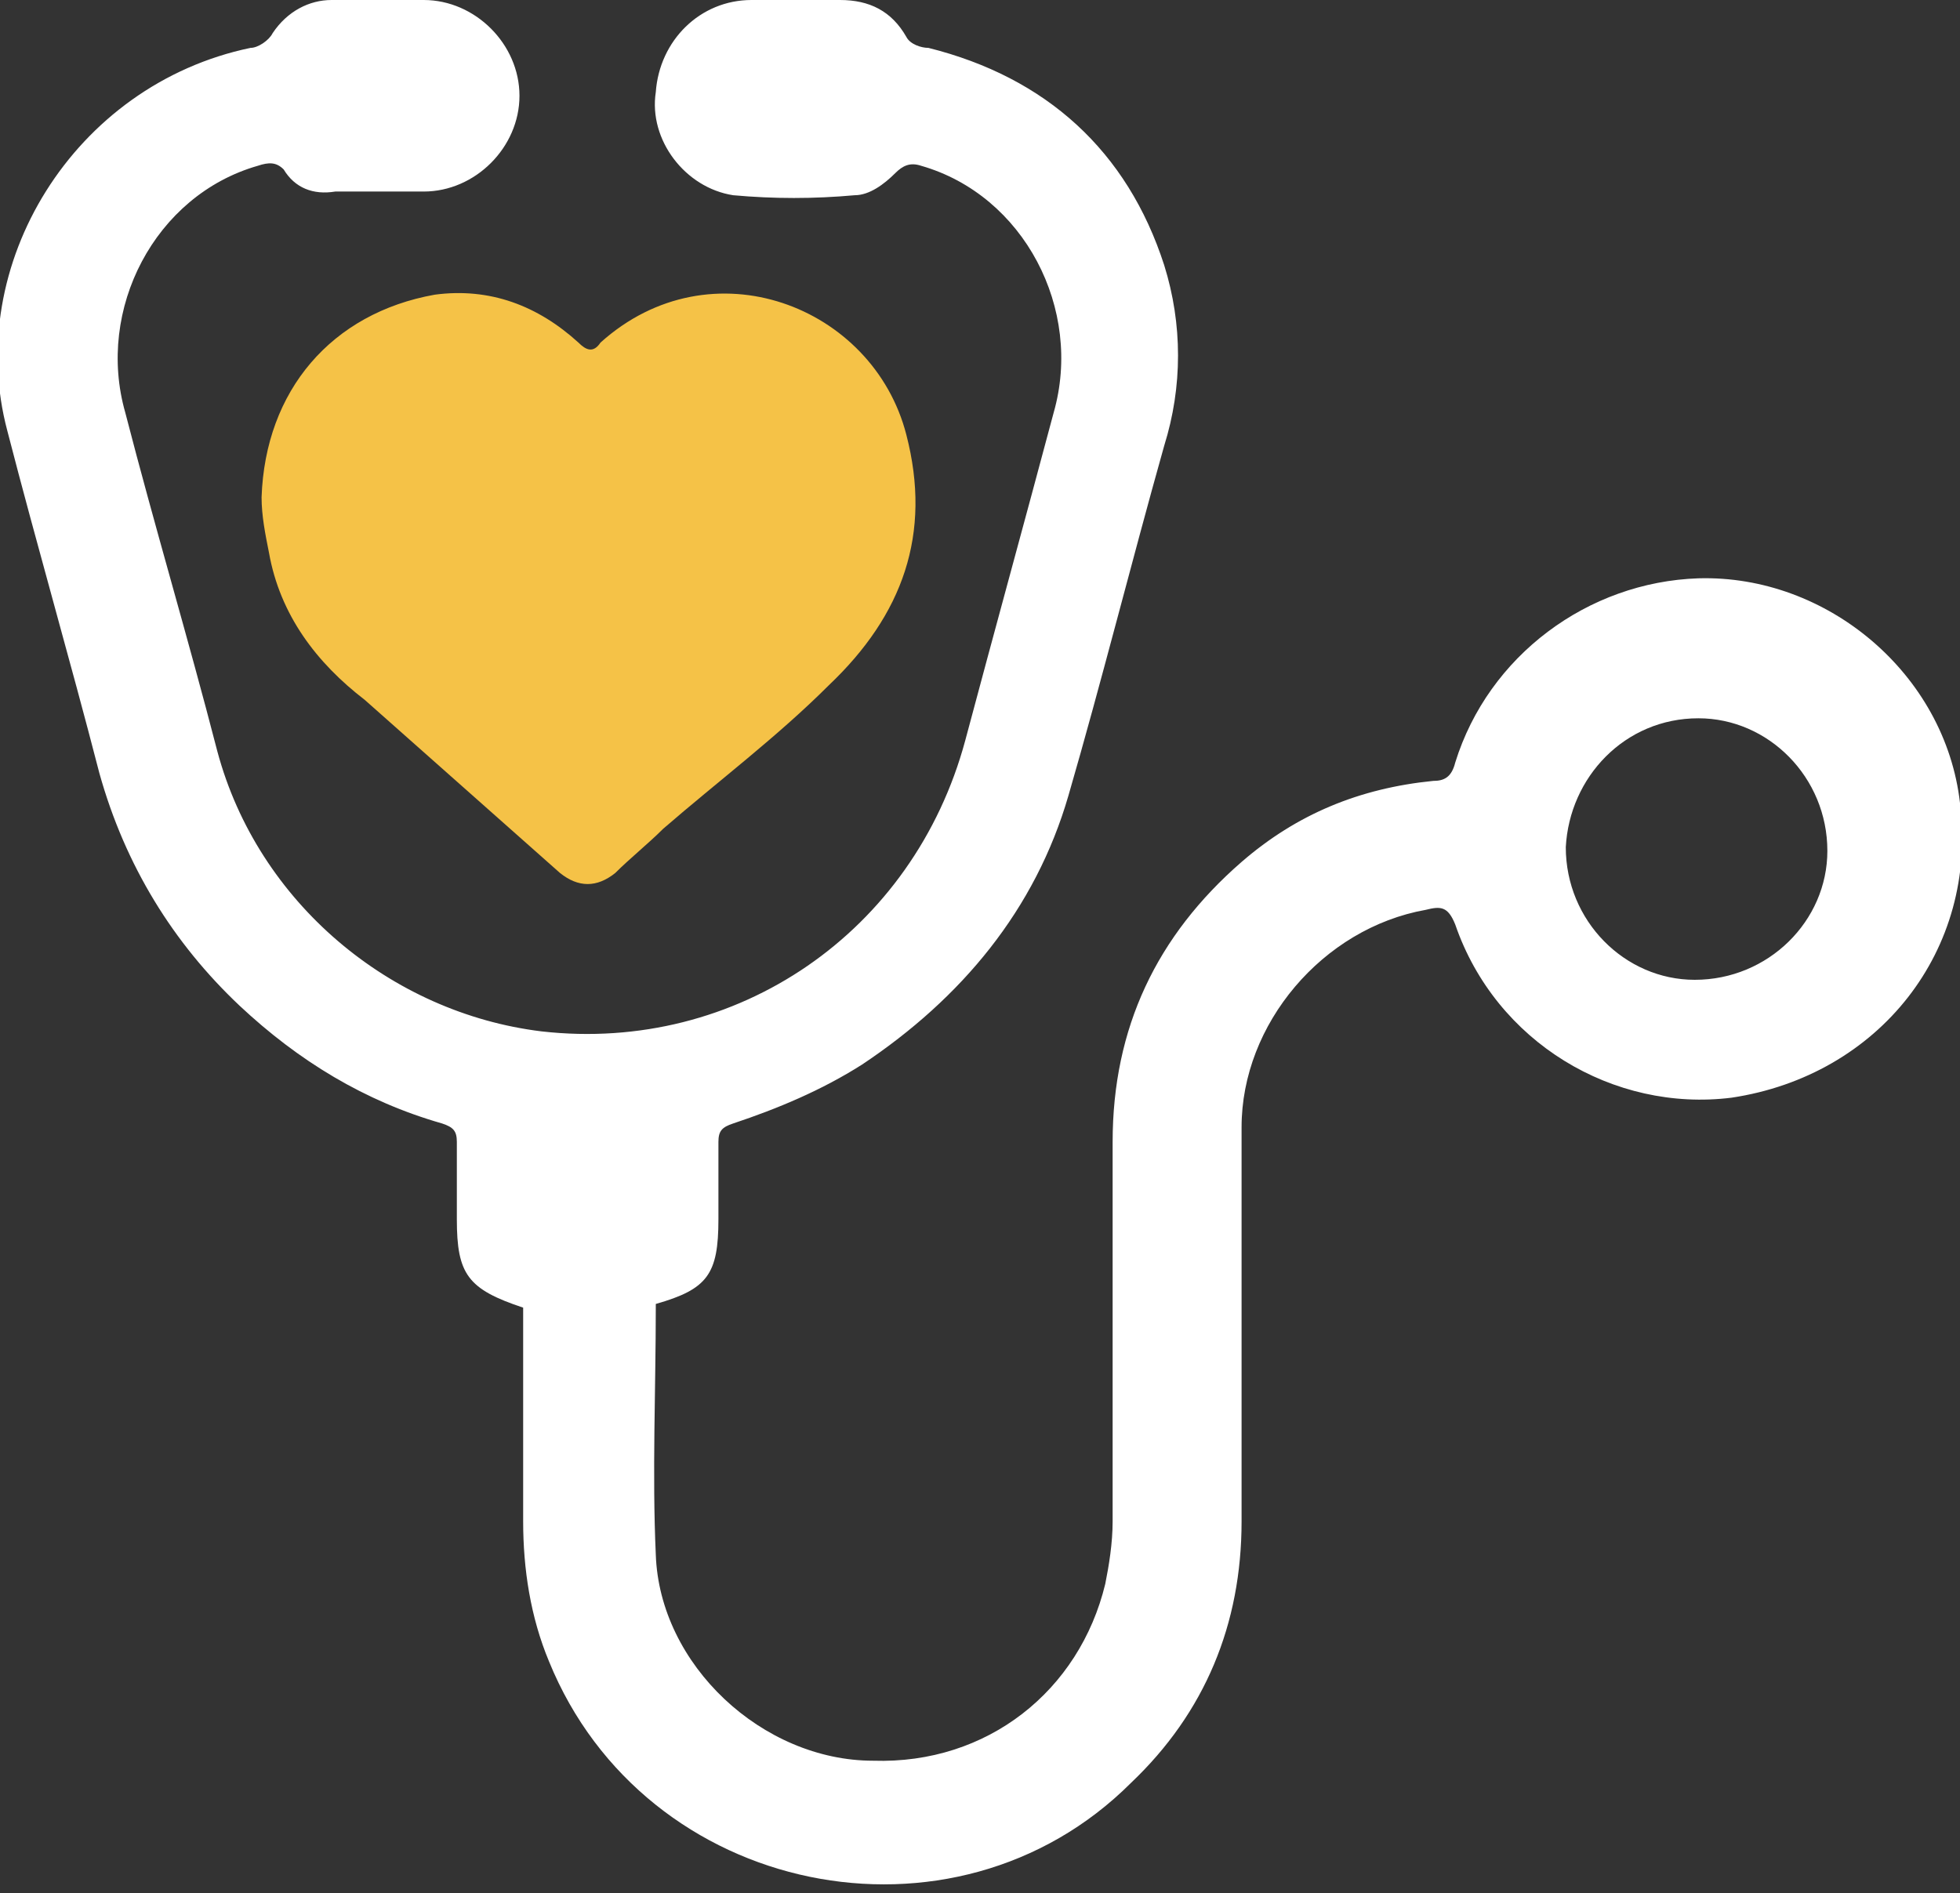
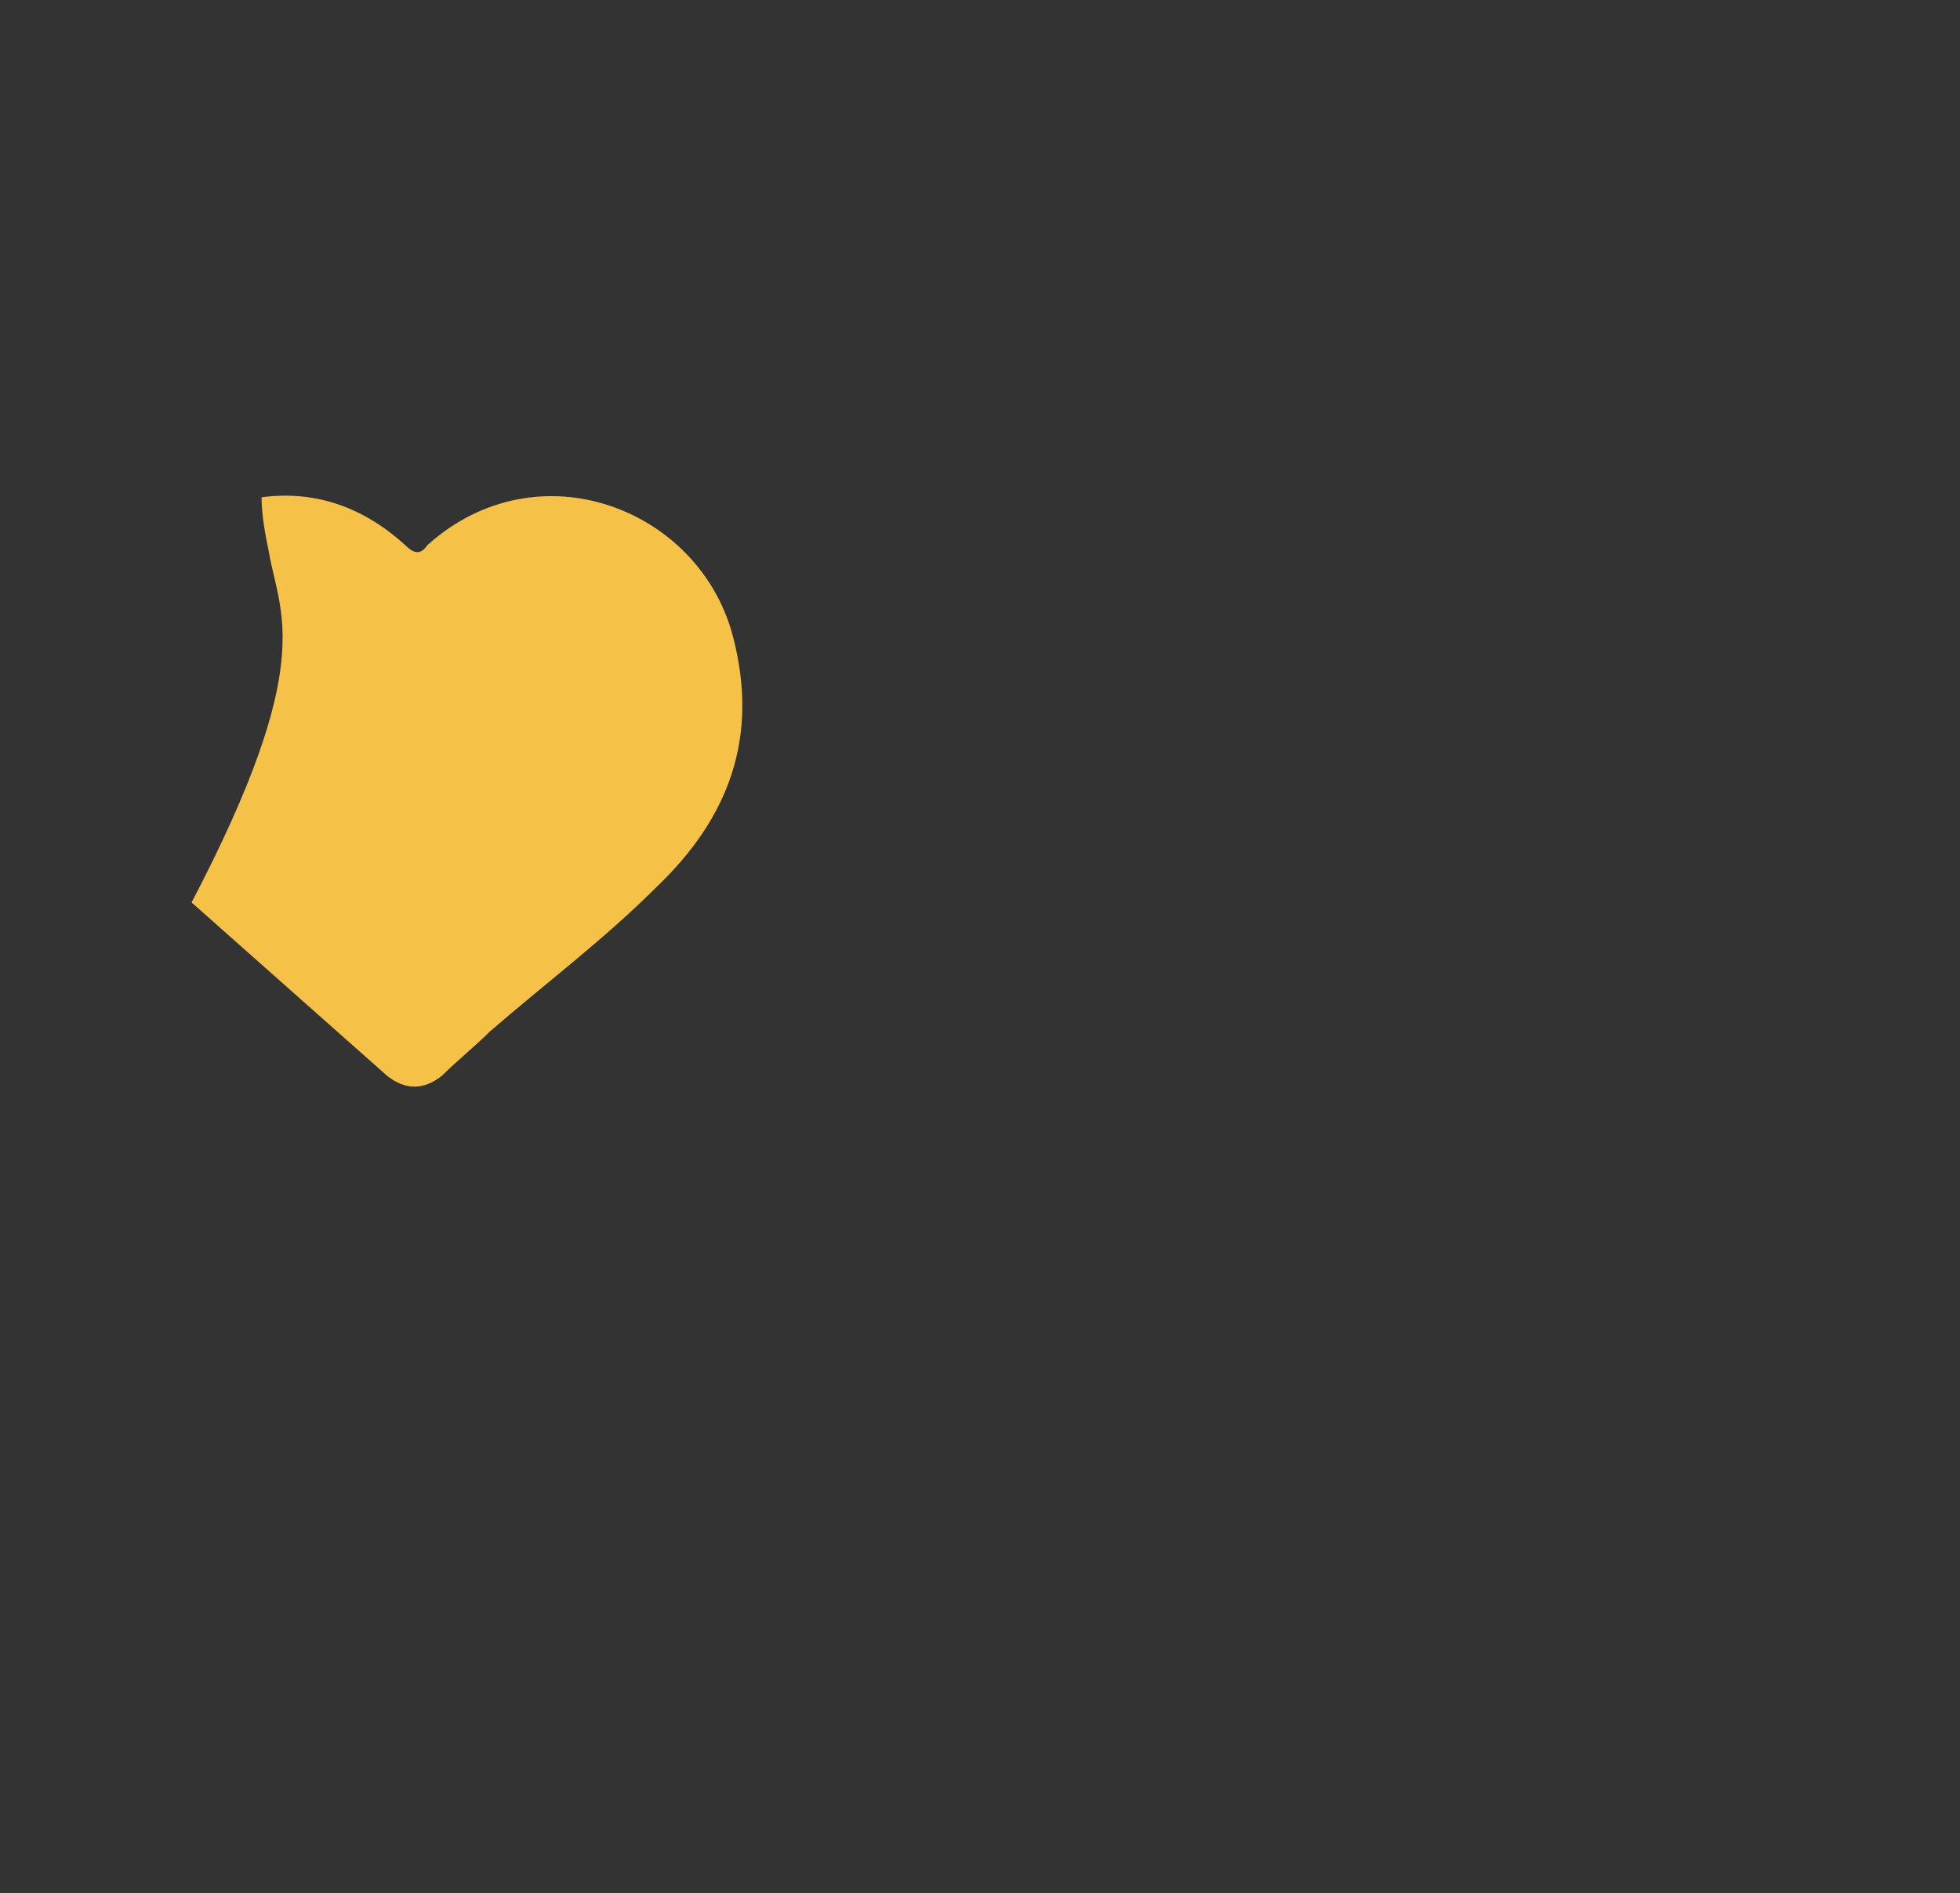
<svg xmlns="http://www.w3.org/2000/svg" version="1.1" id="Layer_1" x="0px" y="0px" viewBox="0 0 53.2 51.4" style="enable-background:new 0 0 53.2 51.4;" xml:space="preserve">
  <rect x="0" y="0" width="53.2" height="51.4" fill="#333333" stroke="none" />
  <style type="text/css">
	.st0{fill:#FFFFFF;}
	.st1{fill:#F5C247;}
</style>
  <g>
-     <path class="st0" d="M14.2,35.5c-1.5-0.5-1.8-0.9-1.8-2.4c0-0.2,0-0.4,0-0.6c0-0.5,0-1,0-1.5c0-0.3-0.1-0.4-0.4-0.5   c-2.1-0.6-3.9-1.7-5.5-3.2c-1.8-1.7-3.1-3.8-3.8-6.3c-0.8-3.1-1.7-6.2-2.5-9.3C-1,7.2,2,2.3,6.8,1.3c0.2,0,0.5-0.2,0.6-0.4   C7.8,0.3,8.4,0,9,0c0.8,0,1.7,0,2.5,0c1.4,0,2.6,1.2,2.6,2.6c0,1.4-1.2,2.6-2.6,2.6c-0.8,0-1.6,0-2.4,0C8.5,5.3,8,5.1,7.7,4.6   C7.5,4.4,7.3,4.4,7,4.5c-2.8,0.8-4.4,3.9-3.6,6.7c0.8,3.1,1.7,6.1,2.5,9.2c1.1,4.1,4.7,7.1,8.8,7.6c5.3,0.6,10.1-2.7,11.5-7.9   c0.8-3,1.6-5.9,2.4-8.9c0.8-2.8-0.8-5.9-3.6-6.7c-0.3-0.1-0.5,0-0.7,0.2c-0.3,0.3-0.7,0.6-1.1,0.6c-1.1,0.1-2.2,0.1-3.3,0   c-1.3-0.2-2.3-1.5-2.1-2.8C17.9,1.1,19,0,20.4,0c0.8,0,1.6,0,2.4,0c0.8,0,1.4,0.3,1.8,1c0.1,0.2,0.4,0.3,0.6,0.3   c3.2,0.8,5.4,2.8,6.4,5.9c0.5,1.6,0.5,3.3,0,4.9c-0.9,3.2-1.7,6.4-2.6,9.5c-0.9,3.1-2.9,5.5-5.6,7.3c-1.1,0.7-2.3,1.2-3.5,1.6   c-0.3,0.1-0.4,0.2-0.4,0.5c0,0.7,0,1.4,0,2.1c0,1.5-0.3,1.9-1.7,2.3c0,0,0,0.1,0,0.1c0,2.2-0.1,4.5,0,6.7c0.1,3,2.9,5.6,5.9,5.6   c3.1,0.1,5.6-1.9,6.3-4.8c0.1-0.5,0.2-1.1,0.2-1.7c0-3.4,0-6.8,0-10.3c0-3.1,1.2-5.6,3.5-7.6c1.5-1.3,3.2-2,5.2-2.2   c0.3,0,0.5-0.1,0.6-0.5c0.9-2.9,3.6-4.9,6.6-5c3.5-0.1,6.7,2.6,7.1,6.1c0.5,4-2.2,7.4-6.2,8c-3.2,0.4-6.4-1.5-7.5-4.7   c-0.2-0.5-0.4-0.5-0.8-0.4c-2.8,0.5-5,3.1-5,5.9c0,3.6,0,7.2,0,10.7c0,2.8-1,5.2-3,7.1c-4.8,4.8-13.2,3.1-15.8-3.3   c-0.5-1.2-0.7-2.5-0.7-3.8c0-1.8,0-3.7,0-5.5C14.2,35.9,14.2,35.7,14.2,35.5z M42.5,23c0,2,1.6,3.6,3.5,3.6c2,0,3.6-1.6,3.6-3.5   c0-2-1.6-3.6-3.5-3.6C44.1,19.5,42.6,21.1,42.5,23z" />
-     <path class="st1" d="M7.1,13.5c0.1-2.9,1.9-5,4.7-5.5c1.5-0.2,2.8,0.3,3.9,1.3c0.2,0.2,0.4,0.3,0.6,0c3-2.7,7.4-1,8.3,2.5   c0.7,2.7-0.1,4.9-2.1,6.8c-1.4,1.4-3,2.6-4.5,3.9c-0.4,0.4-0.9,0.8-1.3,1.2c-0.5,0.4-1,0.4-1.5,0c-1.8-1.6-3.5-3.1-5.3-4.7   C8.6,18,7.6,16.7,7.3,15C7.2,14.5,7.1,14,7.1,13.5z" />
+     <path class="st1" d="M7.1,13.5c1.5-0.2,2.8,0.3,3.9,1.3c0.2,0.2,0.4,0.3,0.6,0c3-2.7,7.4-1,8.3,2.5   c0.7,2.7-0.1,4.9-2.1,6.8c-1.4,1.4-3,2.6-4.5,3.9c-0.4,0.4-0.9,0.8-1.3,1.2c-0.5,0.4-1,0.4-1.5,0c-1.8-1.6-3.5-3.1-5.3-4.7   C8.6,18,7.6,16.7,7.3,15C7.2,14.5,7.1,14,7.1,13.5z" />
  </g>
</svg>